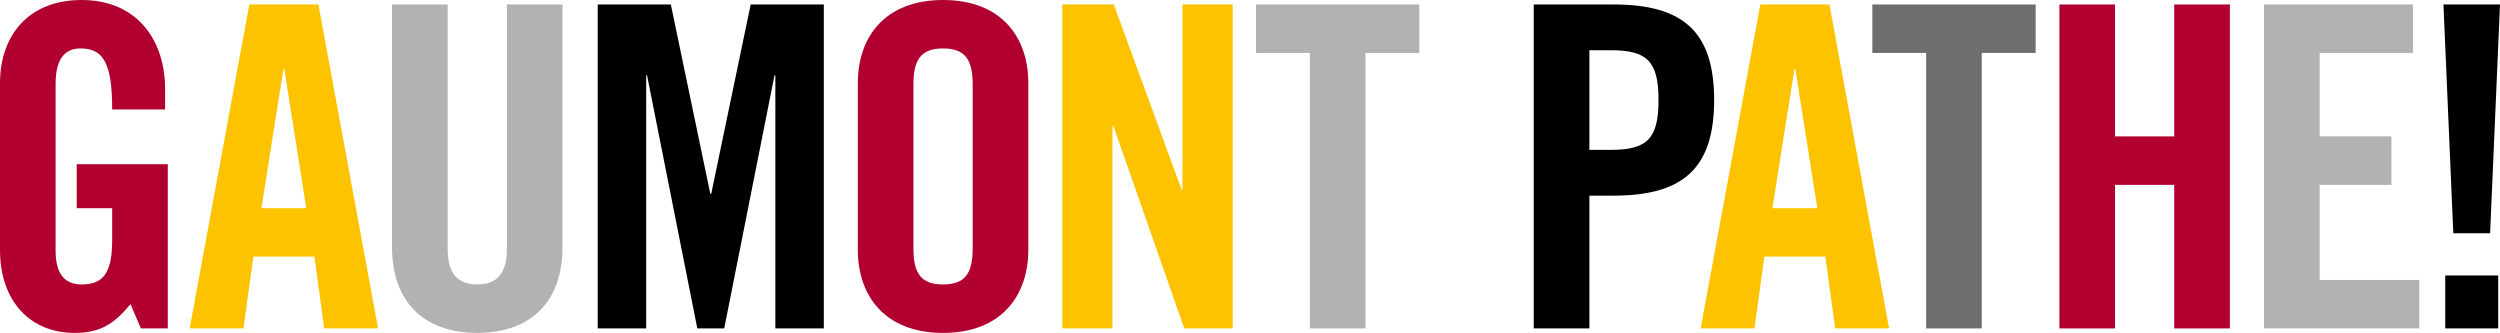
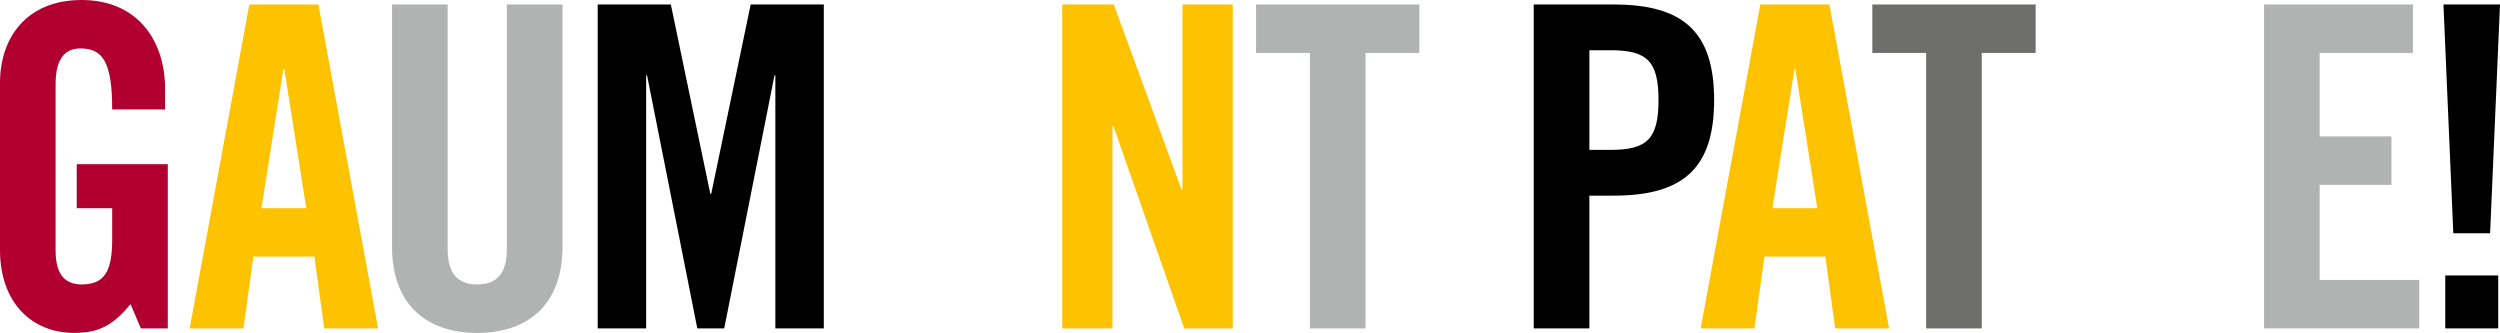
<svg xmlns="http://www.w3.org/2000/svg" version="1.1" width="545.581" height="72.651" id="svg3681">
  <defs id="defs3683" />
  <g transform="translate(-104.352,-627.465)" id="layer1">
    <g transform="matrix(1.25,0,0,-1.25,121.096,663.298)" id="g3235">
      <path d="m 0,0 15.899,0 0,-28.671 -4.7,0 -1.804,4.232 c -2.891,-3.447 -5.247,-5.015 -9.791,-5.015 -7.672,0 -12.999,5.483 -12.999,14.49 l 0,29.145 c 0,7.984 4.699,14.485 14.255,14.485 9.714,0 14.567,-7.049 14.567,-15.505 l 0,-3.603 -9.235,0 c 0,8.455 -1.728,10.651 -5.568,10.651 -2.348,0 -4.312,-1.41 -4.312,-6.188 l 0,-29.065 c 0,-3.603 1.18,-5.951 4.548,-5.951 3.916,0 5.332,2.196 5.332,7.836 l 0,5.479 L 0,-7.68 0,0 z" id="path3237" style="fill:#b10030;fill-opacity:1;fill-rule:nonzero;stroke:none" />
    </g>
    <g transform="matrix(1.25,0,0,-1.25,157.486,699.137)" id="g3239">
      <path d="m 0,0 -9.395,0 10.415,56.555 12.063,0 L 23.499,0 14.097,0 12.38,12.536 1.728,12.536 0,0 z m 3.136,20.991 7.827,0 -3.835,24.285 -0.159,0 -3.833,-24.285 z" id="path3241" style="fill:#fdc300;fill-opacity:1;fill-rule:nonzero;stroke:none" />
    </g>
    <g transform="matrix(1.25,0,0,-1.25,189.905,628.443)" id="g3243">
      <path d="m 0,0 9.711,0 0,-42.687 c 0,-4.157 1.649,-6.193 5.172,-6.193 3.524,0 5.168,2.036 5.168,6.193 l 0,42.687 9.715,0 0,-42.3 c 0,-9.711 -5.639,-15.039 -14.883,-15.039 C 5.64,-57.339 0,-52.011 0,-42.3 L 0,0 z" id="path3245" style="fill:#b1b2b2;fill-opacity:1;fill-rule:nonzero;stroke:none" />
    </g>
    <g transform="matrix(1.25,0,0,-1.25,284.134,628.443)" id="g3247" style="fill:#000000">
      <path d="m 0,0 0,-56.555 -8.459,0 0,44.18 -0.152,0 -8.776,-44.18 -4.699,0 -8.772,44.18 -0.156,0 0,-44.18 -8.461,0 0,56.555 12.769,0 6.891,-33.056 0.159,0 L -12.767,0 0,0 z" id="path3249" style="fill:#000000;fill-opacity:1;fill-rule:nonzero;stroke:none" />
    </g>
    <g transform="matrix(1.25,0,0,-1.25,291.557,645.571)" id="g3251">
-       <path d="M 0,0 C 0,7.983 4.697,14.485 14.879,14.485 25.062,14.485 29.766,7.983 29.766,0 l 0,-29.145 c 0,-7.987 -4.704,-14.491 -14.887,-14.491 C 4.697,-43.636 0,-37.132 0,-29.145 L 0,0 z m 9.711,-28.909 c 0,-4.232 1.252,-6.268 5.168,-6.268 3.915,0 5.171,2.036 5.171,6.268 l 0,28.669 c 0,4.227 -1.256,6.268 -5.171,6.268 -3.916,0 -5.168,-2.041 -5.168,-6.268 l 0,-28.669 z" id="path3253" style="fill:#b10030;fill-opacity:1;fill-rule:nonzero;stroke:none" />
-     </g>
+       </g>
    <g transform="matrix(1.25,0,0,-1.25,336.171,699.137)" id="g3255">
      <path d="m 0,0 0,56.555 9.005,0 11.83,-32.348 0.153,0 0,32.348 8.772,0 0,-56.555 -8.458,0 -12.375,35.328 -0.16,0 L 8.767,0 0,0 z" id="path3257" style="fill:#fdc300;fill-opacity:1;fill-rule:nonzero;stroke:none" />
    </g>
    <g transform="matrix(1.25,0,0,-1.25,390.211,639.017)" id="g3259">
      <path d="m 0,0 -9.4,0 0,8.46 28.515,0 0,-8.46 -9.399,0 0,-48.095 -9.716,0 L 0,0 z" id="path3261" style="fill:#b1b2b2;fill-opacity:1;fill-rule:nonzero;stroke:none" />
    </g>
    <g transform="matrix(1.25,0,0,-1.25,439.063,699.137)" id="g3263" style="fill:#000000">
      <path d="m 0,0 0,56.555 13.944,0 c 11.987,0 17.551,-4.619 17.551,-16.682 0,-12.062 -5.564,-16.691 -17.551,-16.691 l -4.228,0 L 9.716,0 0,0 z m 9.716,31.175 3.76,0 c 6.343,0 8.307,1.957 8.307,8.698 0,6.739 -1.964,8.693 -8.307,8.693 l -3.76,0 0,-17.391 z" id="path3265" style="fill:#000000;fill-opacity:1;fill-rule:nonzero;stroke:none" />
    </g>
    <g transform="matrix(1.25,0,0,-1.25,487.235,699.137)" id="g3267">
      <path d="m 0,0 -9.399,0 10.419,56.555 12.064,0 L 23.503,0 14.09,0 12.376,12.536 1.728,12.536 0,0 z m 3.132,20.991 7.84,0 -3.84,24.285 -0.156,0 -3.844,-24.285 z" id="path3269" style="fill:#fdc300;fill-opacity:1;fill-rule:nonzero;stroke:none" />
    </g>
    <g transform="matrix(1.25,0,0,-1.25,524.7,639.017)" id="g3271">
      <path d="m 0,0 -9.395,0 0,8.46 28.514,0 0,-8.46 -9.412,0 0,-48.095 -9.707,0 L 0,0 z" id="path3273" style="fill:#6e6e6d;fill-opacity:1;fill-rule:nonzero;stroke:none" />
    </g>
    <g transform="matrix(1.25,0,0,-1.25,553.783,699.137)" id="g3275">
-       <path d="m 0,0 0,56.555 9.707,0 0,-23.03 10.335,0 0,23.03 9.72,0 0,-56.555 -9.72,0 0,25.063 -10.335,0 L 9.707,0 0,0 z" id="path3277" style="fill:#b10030;fill-opacity:1;fill-rule:nonzero;stroke:none" />
-     </g>
+       </g>
    <g transform="matrix(1.25,0,0,-1.25,598.437,699.137)" id="g3279">
      <path d="m 0,0 0,56.555 25.997,0 0,-8.46 -16.286,0 0,-14.57 12.531,0 0,-8.462 -12.531,0 0,-16.603 17.391,0 0,-8.46 L 0,0 z" id="path3281" style="fill:#b1b2b2;fill-opacity:1;fill-rule:nonzero;stroke:none" />
    </g>
    <g transform="matrix(1.25,0,0,-1.25,637.593,628.443)" id="g3283" style="fill:#000000">
      <path d="m 0,0 9.872,0 -1.728,-39.948 -6.424,0 L 0,0 z m 0.316,-47.312 9.244,0 0,-9.244 -9.244,0 0,9.244 z" id="path3285" style="fill:#000000;fill-opacity:1;fill-rule:nonzero;stroke:none" />
    </g>
  </g>
</svg>